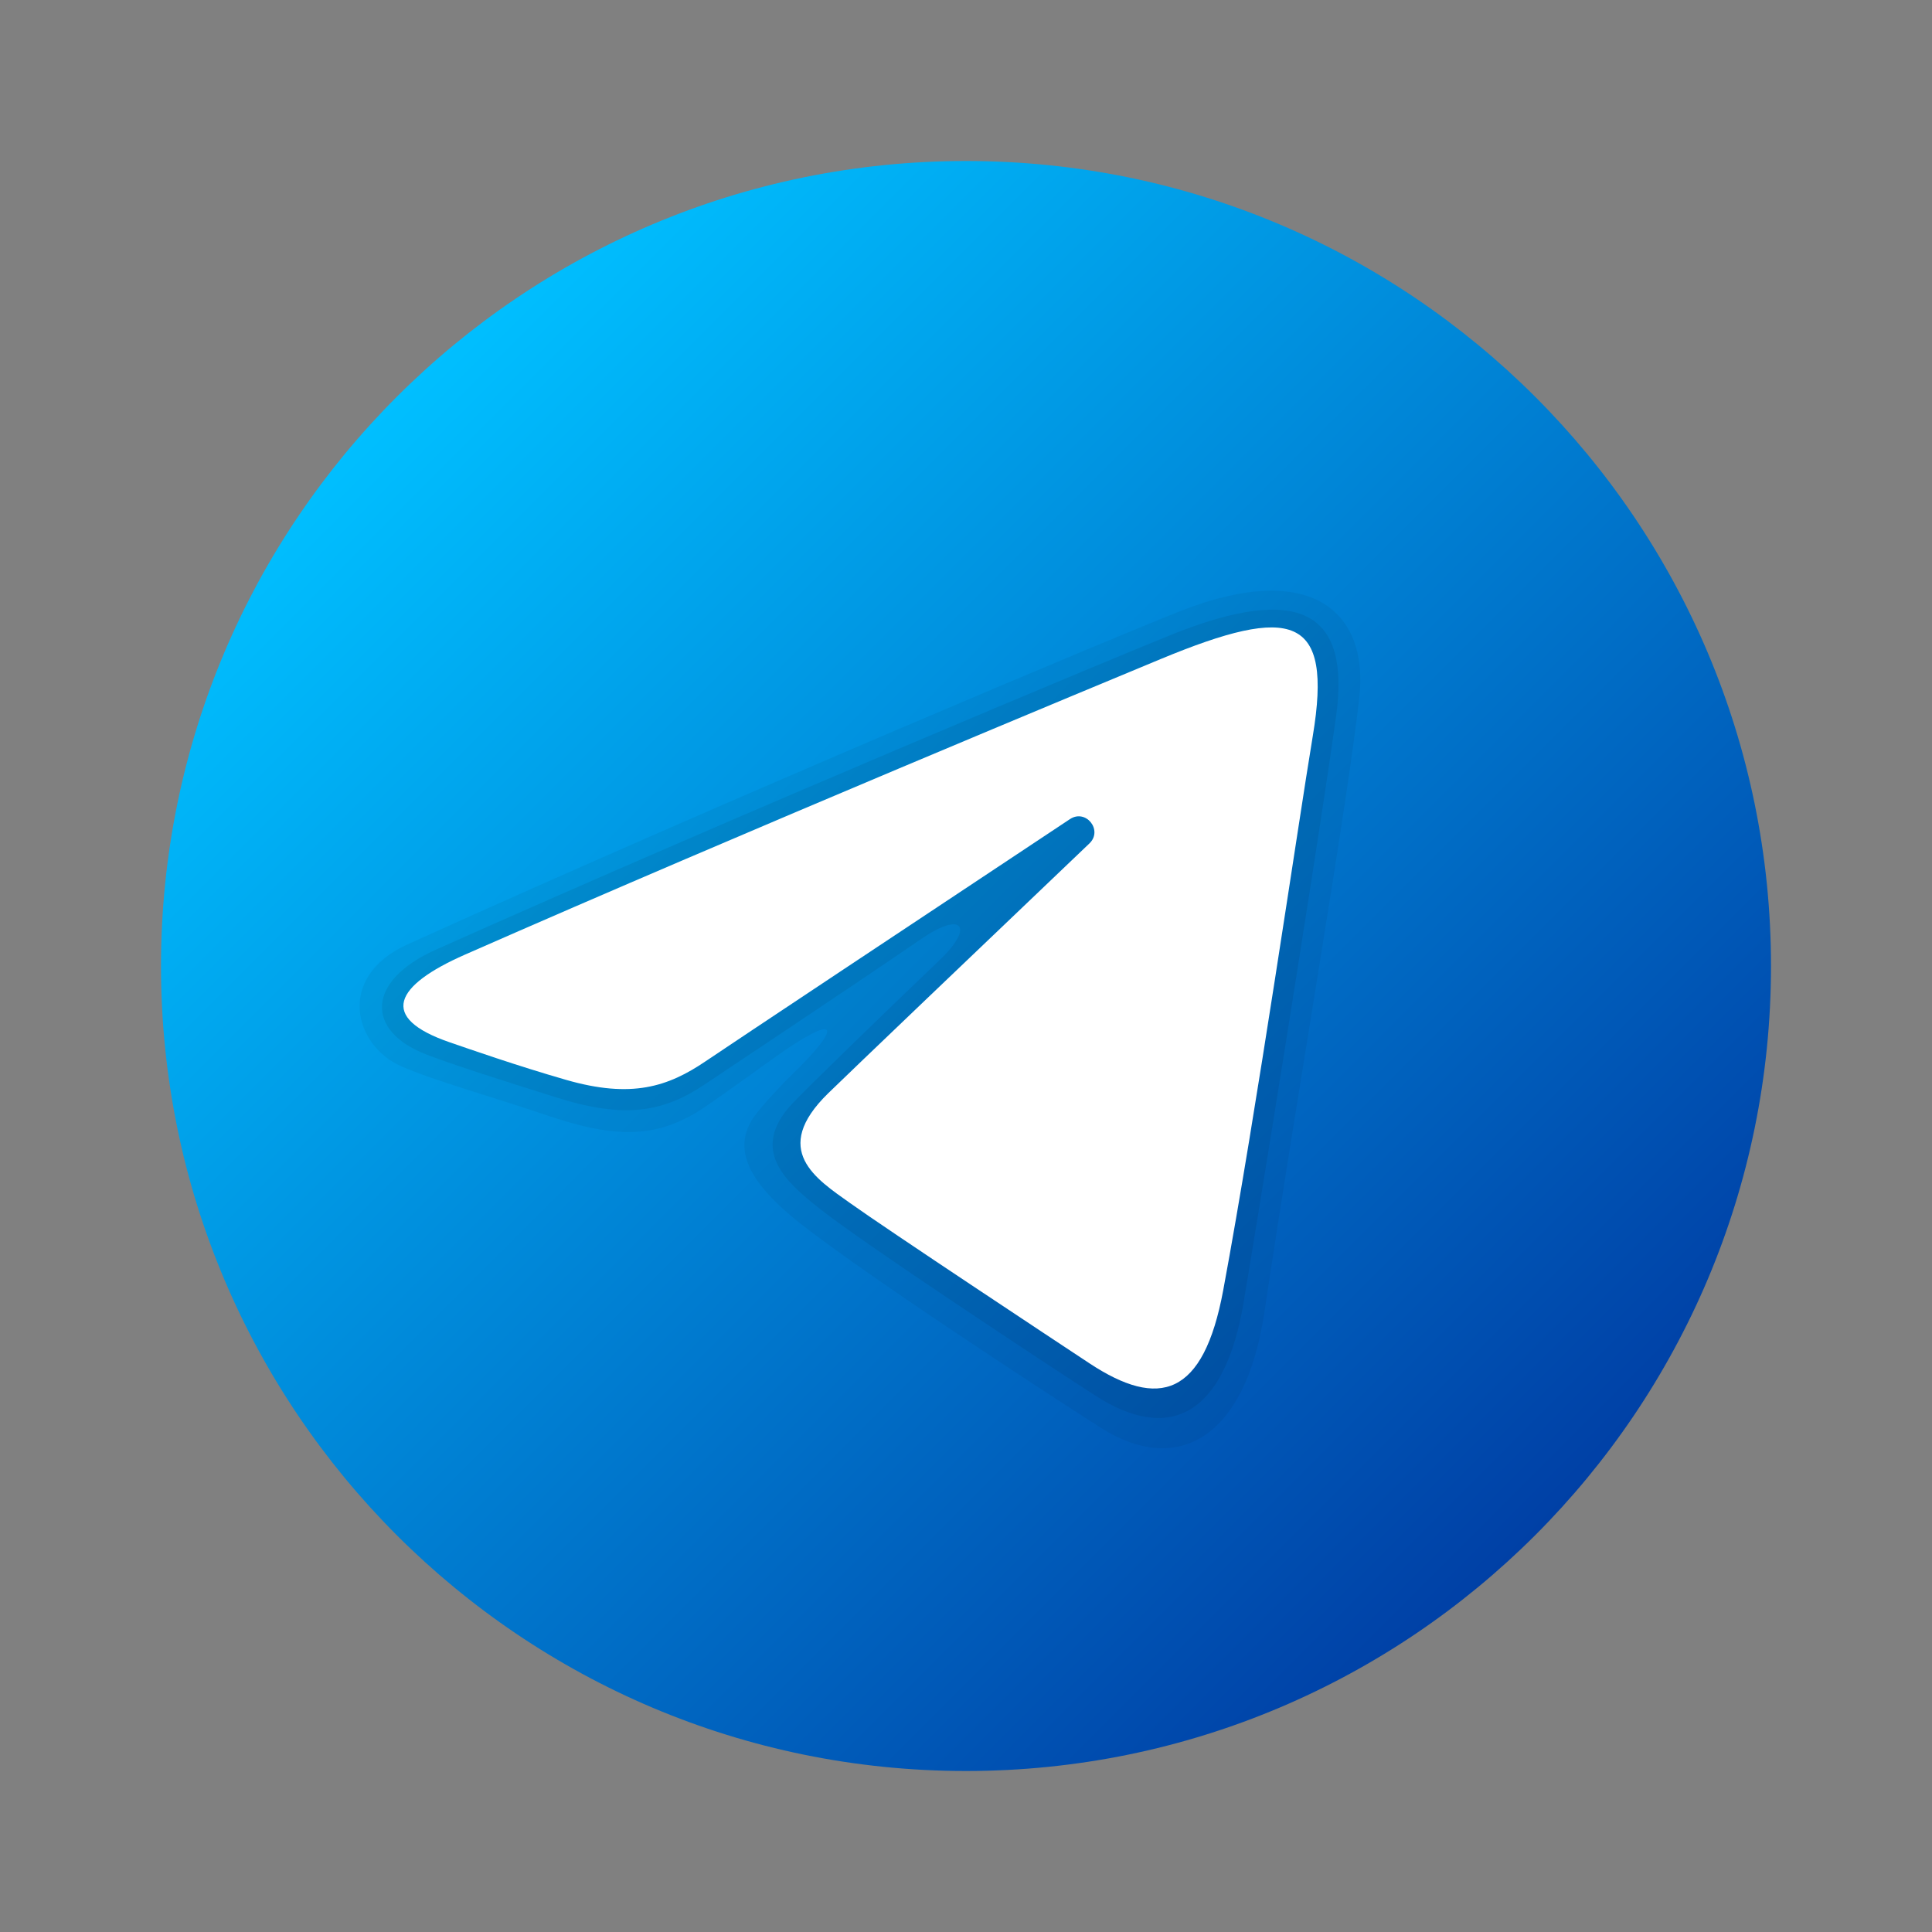
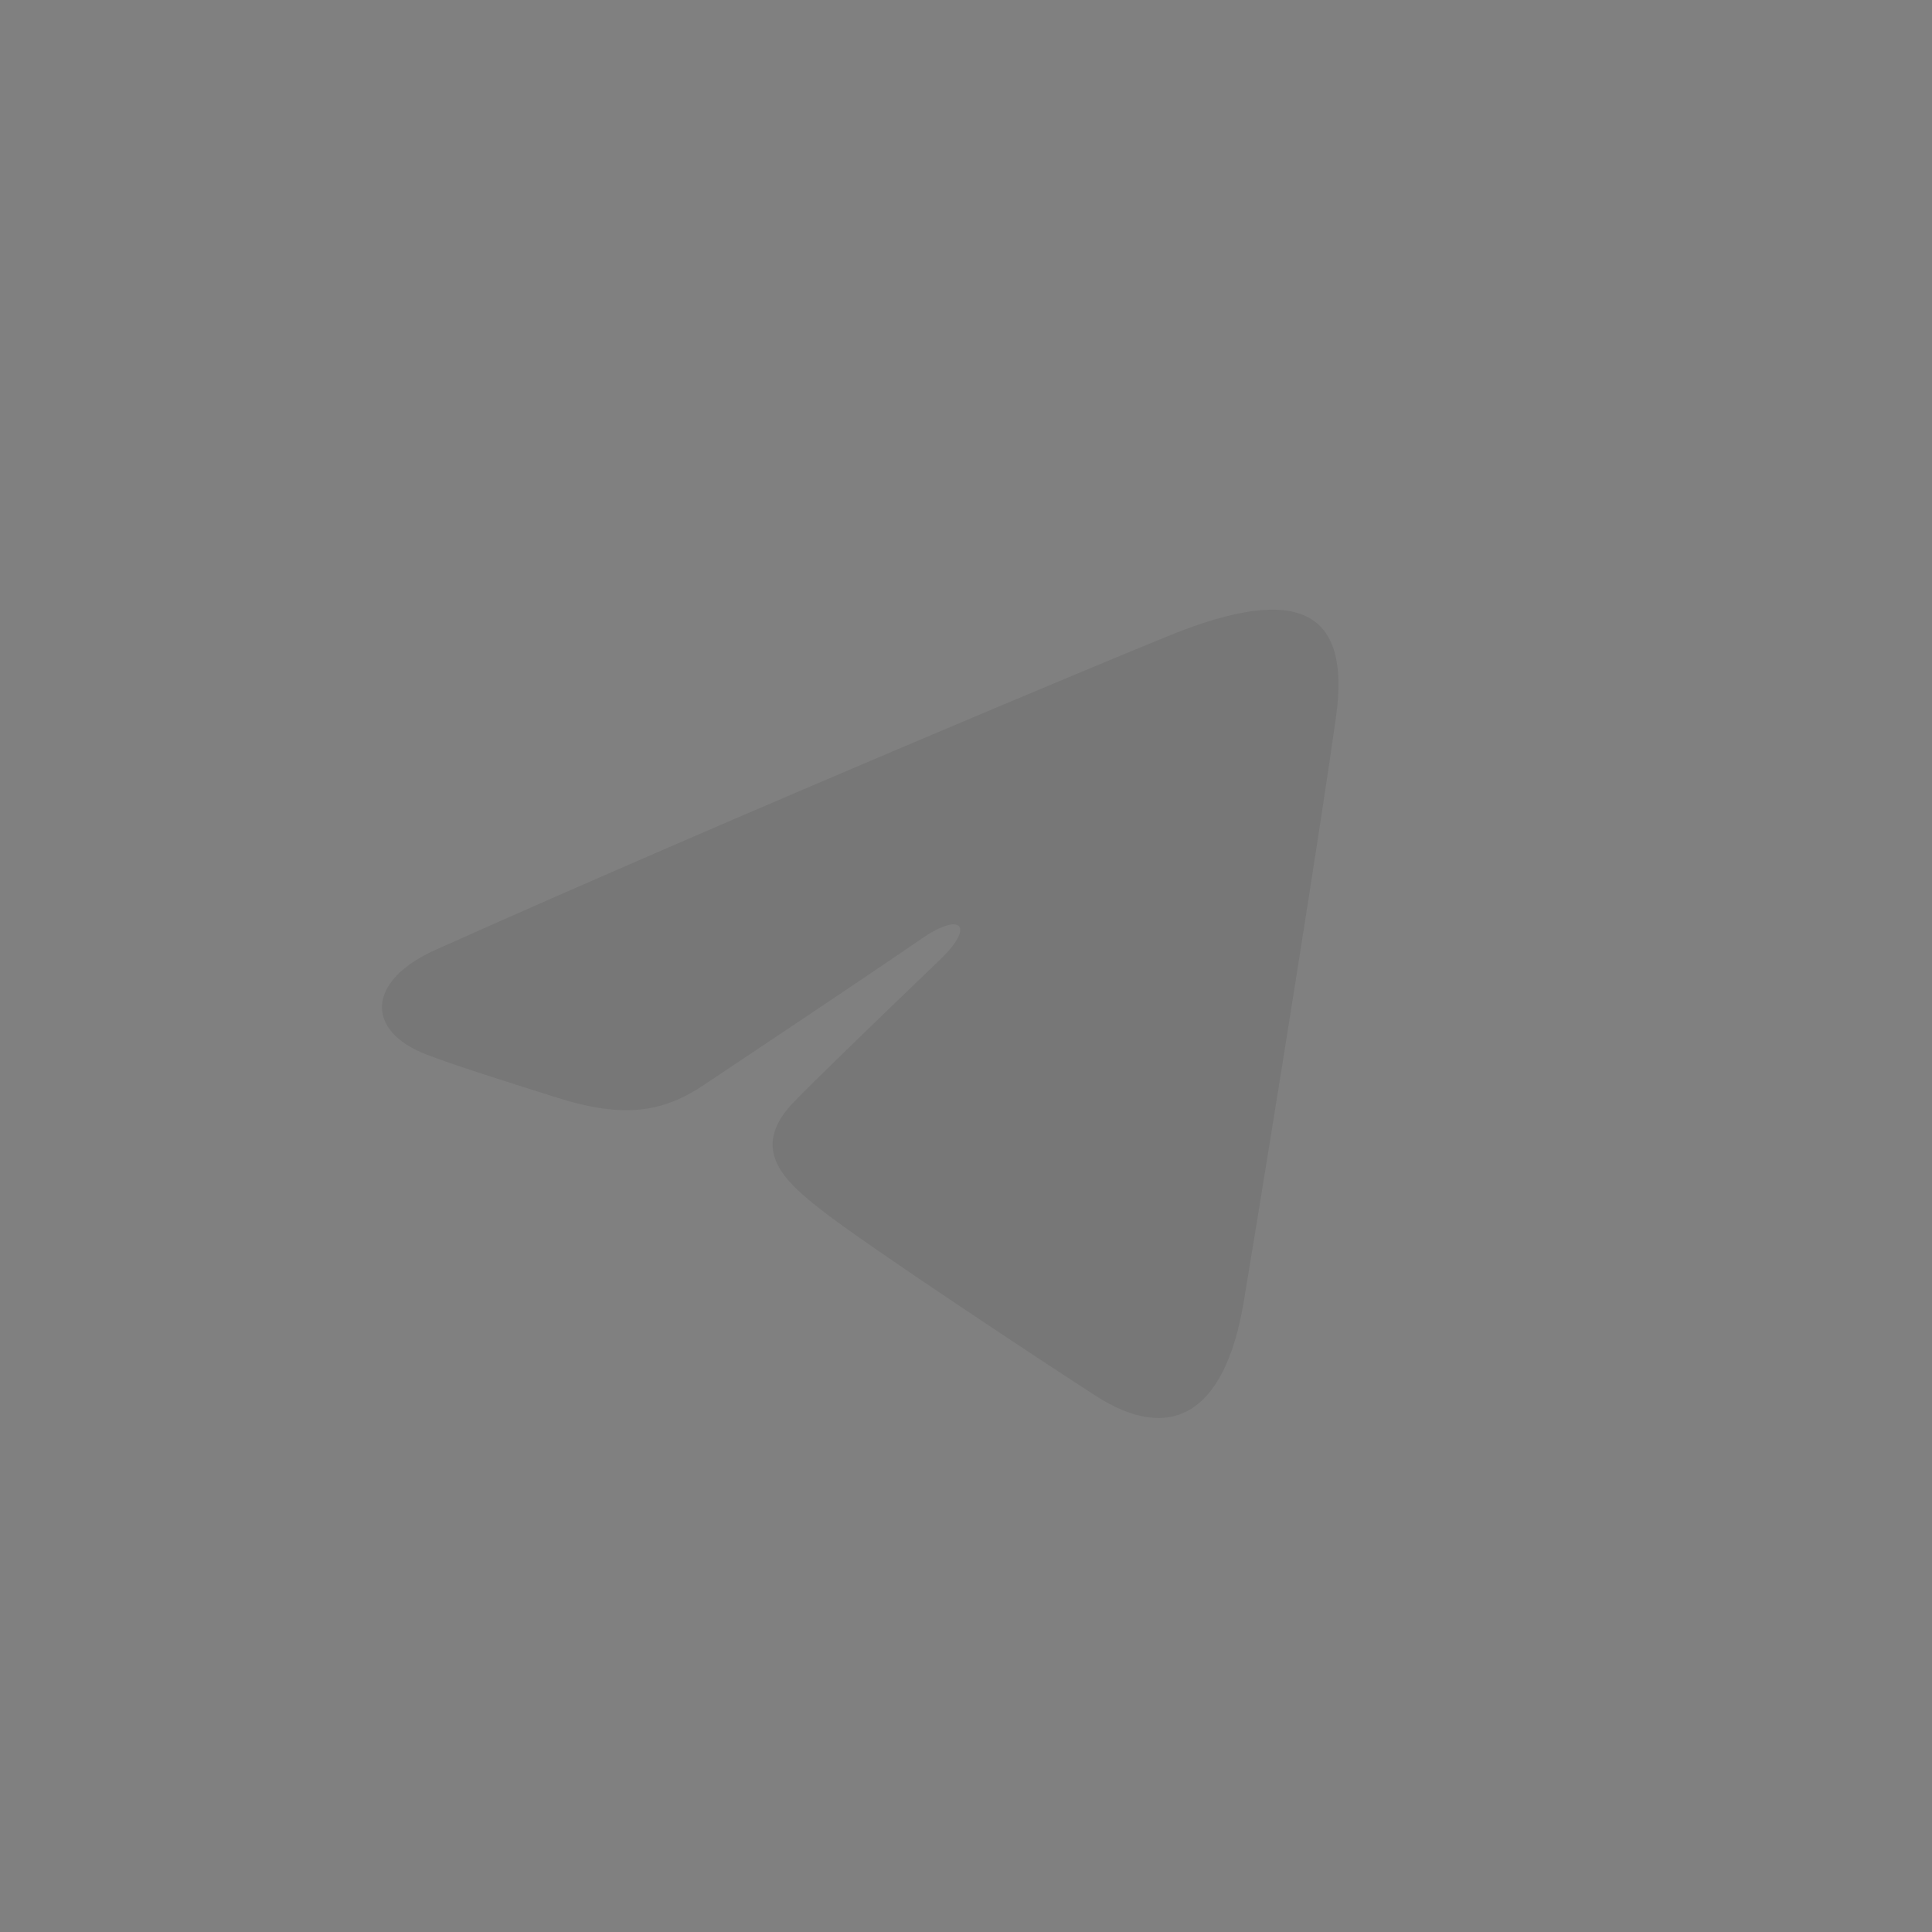
<svg xmlns="http://www.w3.org/2000/svg" width="48" height="48" viewBox="0 0 48 48" fill="none">
  <rect x="0" y="0" width="48" height="48" fill="#808080" stroke="none" />
-   <path d="M44 24C44 35.045 35.045 44 24 44C12.955 44 4 35.045 4 24C4 12.955 12.955 4 24 4C35.045 4 44 12.955 44 24Z" fill="url(#paint0_linear_2_56)" />
-   <path opacity="0.05" d="M10.119 23.466C18.274 19.771 27.852 15.762 29.327 15.182C32.579 13.903 33.997 15.21 33.775 17.295C33.502 19.85 32.208 27.285 31.412 32.612C30.946 35.729 29.258 36.684 27.353 35.475C25.908 34.558 20.94 31.305 19.633 30.193C18.742 29.435 18.121 28.585 18.753 27.719C18.938 27.466 19.411 26.956 19.674 26.702C20.993 25.424 20.815 25.149 19.22 26.29C19.03 26.426 17.928 27.225 17.475 27.527C16.365 28.267 15.344 28.307 13.613 27.719C12.197 27.238 10.837 26.867 9.979 26.496C8.794 25.983 8.34 24.272 10.119 23.466Z" fill="black" />
  <path opacity="0.07" d="M10.836 23.591C18.408 20.206 27.72 16.327 29.082 15.778C32.346 14.46 33.547 15.242 33.196 17.789C32.87 20.147 31.713 27.443 30.902 32.334C30.424 35.213 29.028 35.847 27.21 34.671C26.071 33.937 21.487 30.917 20.375 30.038C19.515 29.359 18.624 28.575 19.665 27.44C20.013 27.061 21.935 25.206 23.372 23.826C24.205 23.025 23.908 22.63 22.903 23.318C21.06 24.581 18.045 26.58 17.507 26.943C16.482 27.633 15.519 27.799 13.843 27.272C12.522 26.856 11.246 26.453 10.581 26.194C9.095 25.618 9.075 24.378 10.836 23.591Z" fill="black" />
-   <path d="M11.553 23.717C18.543 20.642 27.588 16.893 28.837 16.374C32.112 15.016 33.117 15.276 32.616 18.284C32.256 20.446 31.218 27.603 30.39 32.058C29.899 34.7 28.797 35.013 27.065 33.87C26.232 33.32 22.027 30.539 21.114 29.886C20.281 29.291 19.132 28.575 20.573 27.165C21.086 26.663 24.447 23.453 27.066 20.955C27.409 20.627 26.978 20.088 26.582 20.351C23.052 22.692 18.158 25.941 17.535 26.364C16.594 27.003 15.69 27.296 14.068 26.83C12.842 26.478 11.645 26.058 11.179 25.898C9.384 25.282 9.81 24.484 11.553 23.717Z" fill="white" />
  <defs>
    <linearGradient id="paint0_linear_2_56" x1="9.858" y1="9.858" x2="38.142" y2="38.142" gradientUnits="userSpaceOnUse">
      <stop stop-color="#00BFFF" />
      <stop offset="1" stop-color="#0040A6" />
    </linearGradient>
  </defs>
</svg>